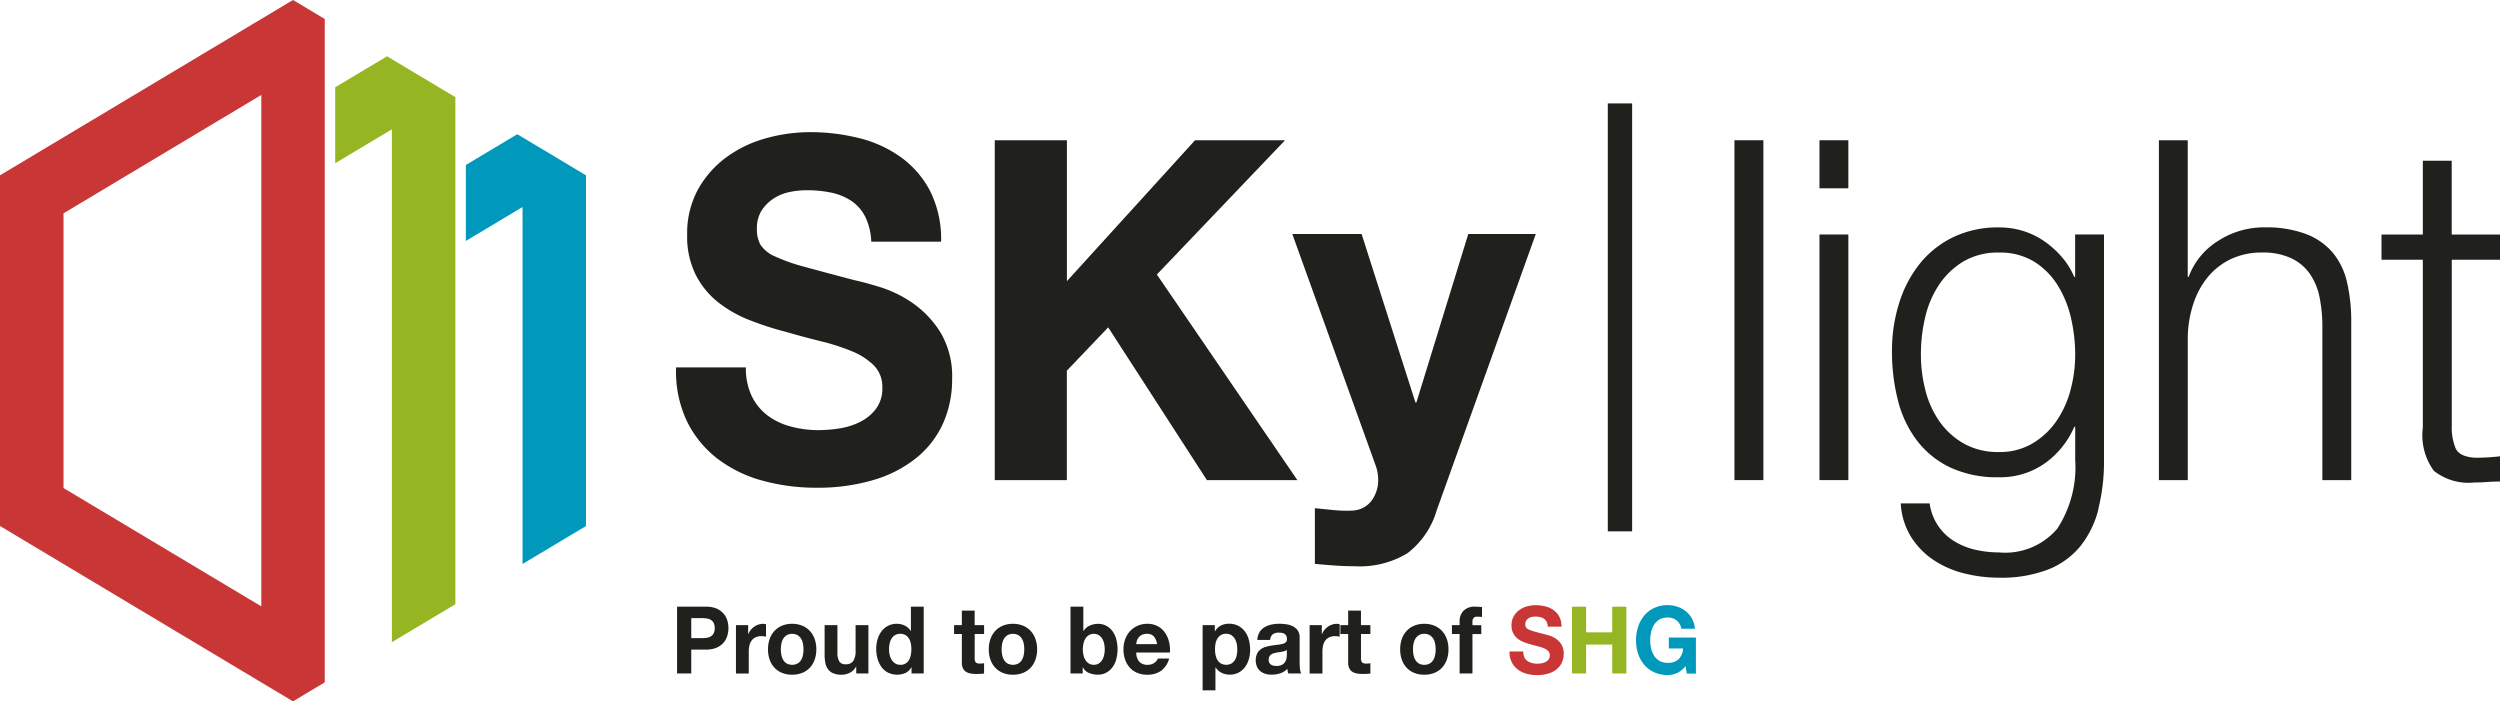
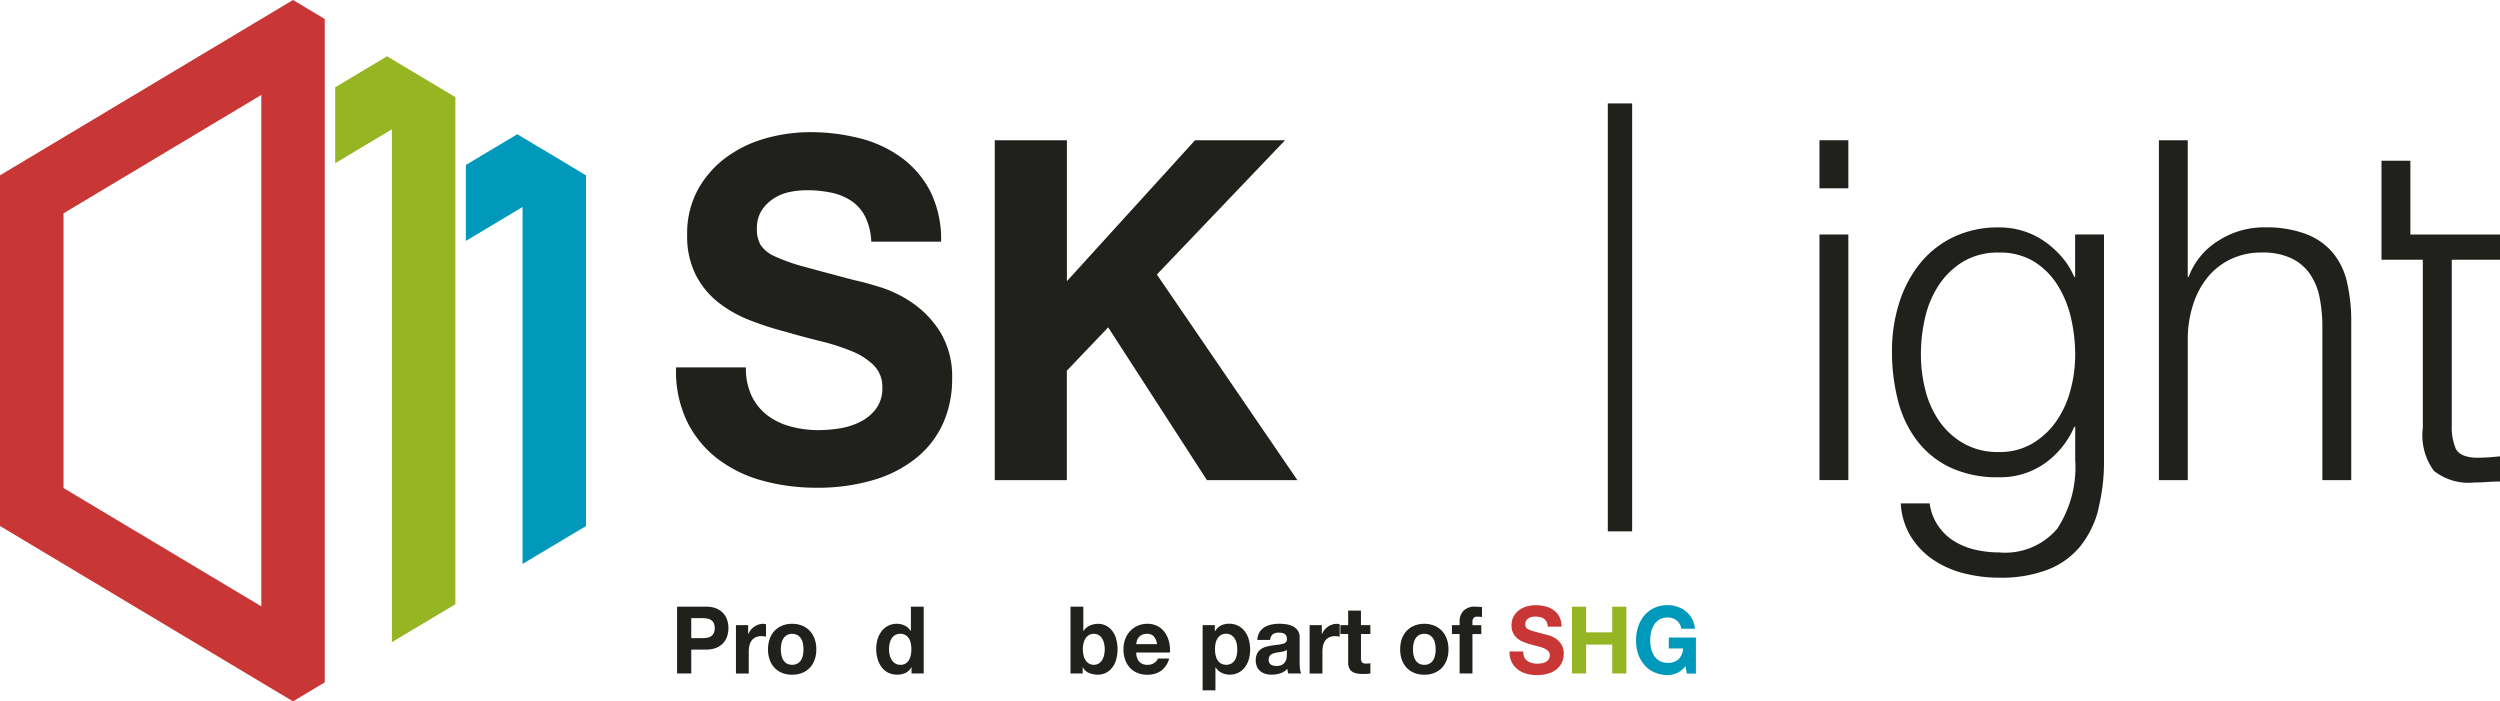
<svg xmlns="http://www.w3.org/2000/svg" id="Logo" width="173.164" height="48.581" viewBox="0 0 173.164 48.581">
  <defs>
    <clipPath id="clip-path">
      <rect id="Rectangle_1115" data-name="Rectangle 1115" width="173.164" height="48.581" transform="translate(0 0)" fill="none" />
    </clipPath>
  </defs>
  <g id="Currnet">
    <path id="Path_758" data-name="Path 758" d="M4.4,33.805V14.776l13.7-8.2V42ZM20.294,0,0,12.143V36.434L20.294,48.581l2.2-1.317V1.316Z" fill="#c83736" />
    <path id="Path_759" data-name="Path 759" d="M61.134,42.354V18.064l-4.76-2.849-3.562,2.132v5.26l3.926-2.349V44.983Z" transform="translate(-20.544 -5.919)" fill="#0099bc" />
    <path id="Path_760" data-name="Path 760" d="M46.325,44.332V9.212L41.592,6.379,38,8.527v5.26l3.926-2.349V46.961Z" transform="translate(-14.783 -2.481)" fill="#96b522" />
    <g id="Group_33" data-name="Group 33">
      <g id="Group_32" data-name="Group 32" clip-path="url(#clip-path)">
        <path id="Path_761" data-name="Path 761" d="M78.5,70.954a2.171,2.171,0,0,0,.326-.025.755.755,0,0,0,.276-.1.521.521,0,0,0,.189-.211.749.749,0,0,0,.071-.355.757.757,0,0,0-.071-.357.538.538,0,0,0-.189-.211.731.731,0,0,0-.276-.1,1.953,1.953,0,0,0-.326-.026h-.762v1.387Zm.269-2.177a1.809,1.809,0,0,1,.712.125,1.35,1.35,0,0,1,.479.335,1.272,1.272,0,0,1,.269.473,1.829,1.829,0,0,1,0,1.1,1.3,1.3,0,0,1-.269.478,1.354,1.354,0,0,1-.479.333,1.808,1.808,0,0,1-.712.126H77.739V73.4h-.983V68.777Z" transform="translate(-29.858 -26.754)" fill="#20201d" />
        <path id="Path_762" data-name="Path 762" d="M84.274,70.808v.622h.013a1.166,1.166,0,0,1,.412-.514,1.123,1.123,0,0,1,.294-.146,1,1,0,0,1,.326-.051.654.654,0,0,1,.193.032v.855c-.041-.009-.091-.016-.151-.024s-.115-.009-.167-.009a.9.9,0,0,0-.414.086.7.7,0,0,0-.272.229.959.959,0,0,0-.147.34,1.88,1.88,0,0,0-.044.422v1.51H83.43V70.808Z" transform="translate(-32.454 -27.509)" fill="#20201d" />
        <path id="Path_763" data-name="Path 763" d="M87.991,72.879a1.08,1.08,0,0,0,.128.343.709.709,0,0,0,.24.243.826.826,0,0,0,.754,0,.667.667,0,0,0,.244-.243,1.08,1.08,0,0,0,.128-.343,2.131,2.131,0,0,0,0-.787,1.018,1.018,0,0,0-.128-.343.705.705,0,0,0-.244-.245.812.812,0,0,0-.754,0,.754.754,0,0,0-.24.245,1.017,1.017,0,0,0-.128.343,2.1,2.1,0,0,0,0,.787m-.807-1.122a1.57,1.57,0,0,1,.337-.557,1.512,1.512,0,0,1,.526-.357,1.777,1.777,0,0,1,.687-.126,1.81,1.81,0,0,1,.692.126,1.525,1.525,0,0,1,.528.357,1.56,1.56,0,0,1,.337.557,2.075,2.075,0,0,1,.12.728,2.048,2.048,0,0,1-.12.726,1.568,1.568,0,0,1-.337.555,1.49,1.49,0,0,1-.528.353,1.857,1.857,0,0,1-.692.123,1.824,1.824,0,0,1-.687-.123,1.477,1.477,0,0,1-.526-.353,1.578,1.578,0,0,1-.337-.555,2.09,2.09,0,0,1-.119-.726,2.118,2.118,0,0,1,.119-.728" transform="translate(-33.868 -27.508)" fill="#20201d" />
-         <path id="Path_764" data-name="Path 764" d="M95.671,74.216v-.467h-.018a1.023,1.023,0,0,1-.438.423,1.267,1.267,0,0,1-.551.13,1.5,1.5,0,0,1-.584-.1.854.854,0,0,1-.36-.277,1.109,1.109,0,0,1-.185-.433,2.8,2.8,0,0,1-.054-.568V70.865h.888v1.894a1.189,1.189,0,0,0,.127.618.473.473,0,0,0,.442.2.608.608,0,0,0,.527-.224,1.285,1.285,0,0,0,.162-.736V70.865h.888v3.351Z" transform="translate(-36.364 -27.566)" fill="#20201d" />
        <path id="Path_765" data-name="Path 765" d="M101.723,71.32a.978.978,0,0,0-.126-.338.719.719,0,0,0-.236-.236.665.665,0,0,0-.362-.091.7.7,0,0,0-.37.091.688.688,0,0,0-.24.24,1.137,1.137,0,0,0-.131.339,1.9,1.9,0,0,0-.04.4,1.8,1.8,0,0,0,.043.389,1.115,1.115,0,0,0,.141.346.793.793,0,0,0,.243.246A.65.65,0,0,0,101,72.8a.647.647,0,0,0,.6-.333,1.1,1.1,0,0,0,.125-.348,2.062,2.062,0,0,0,.039-.4,2.023,2.023,0,0,0-.039-.4m.039,1.656a.937.937,0,0,1-.41.392,1.45,1.45,0,0,1-1.21-.027,1.282,1.282,0,0,1-.454-.395,1.849,1.849,0,0,1-.271-.575,2.522,2.522,0,0,1-.089-.673,2.366,2.366,0,0,1,.089-.65,1.745,1.745,0,0,1,.271-.556,1.338,1.338,0,0,1,.448-.384,1.287,1.287,0,0,1,.625-.147,1.242,1.242,0,0,1,.547.126.973.973,0,0,1,.409.373h.013V68.776h.887V73.4h-.843v-.428Z" transform="translate(-38.638 -26.753)" fill="#20201d" />
-         <path id="Path_766" data-name="Path 766" d="M110.239,70.225v.615h-.651V72.5a.472.472,0,0,0,.075.311.429.429,0,0,0,.3.077,1.343,1.343,0,0,0,.142-.006,1.181,1.181,0,0,0,.132-.019v.713a1.954,1.954,0,0,1-.251.027c-.091,0-.18.006-.268.006a2.364,2.364,0,0,1-.392-.03.9.9,0,0,1-.325-.113.578.578,0,0,1-.221-.241.864.864,0,0,1-.082-.408V70.84h-.538v-.615h.538V69.22h.887v1.005Z" transform="translate(-42.075 -26.926)" fill="#20201d" />
-         <path id="Path_767" data-name="Path 767" d="M113.019,72.879a1.11,1.11,0,0,0,.128.343.7.7,0,0,0,.24.243.826.826,0,0,0,.754,0,.681.681,0,0,0,.244-.243,1.08,1.08,0,0,0,.128-.343,2.131,2.131,0,0,0,0-.787,1.018,1.018,0,0,0-.128-.343.721.721,0,0,0-.244-.245.812.812,0,0,0-.754,0,.742.742,0,0,0-.24.245,1.044,1.044,0,0,0-.128.343,2.1,2.1,0,0,0,0,.787m-.807-1.122a1.552,1.552,0,0,1,.337-.557,1.512,1.512,0,0,1,.526-.357,1.773,1.773,0,0,1,.687-.126,1.81,1.81,0,0,1,.692.126,1.525,1.525,0,0,1,.528.357,1.56,1.56,0,0,1,.337.557,2.1,2.1,0,0,1,.12.728,2.075,2.075,0,0,1-.12.726,1.568,1.568,0,0,1-.337.555,1.49,1.49,0,0,1-.528.353,1.857,1.857,0,0,1-.692.123,1.819,1.819,0,0,1-.687-.123,1.477,1.477,0,0,1-.526-.353,1.56,1.56,0,0,1-.337-.555,2.048,2.048,0,0,1-.119-.726,2.075,2.075,0,0,1,.119-.728" transform="translate(-43.603 -27.508)" fill="#20201d" />
        <path id="Path_768" data-name="Path 768" d="M123.683,71.324a1.094,1.094,0,0,0-.138-.343.71.71,0,0,0-.235-.236.609.609,0,0,0-.34-.088.619.619,0,0,0-.339.088.713.713,0,0,0-.238.236,1.064,1.064,0,0,0-.137.343,1.887,1.887,0,0,0-.045.409,1.855,1.855,0,0,0,.045.4,1.087,1.087,0,0,0,.137.343.724.724,0,0,0,.238.236.63.63,0,0,0,.339.089.62.62,0,0,0,.34-.089.721.721,0,0,0,.235-.236,1.118,1.118,0,0,0,.138-.343,1.855,1.855,0,0,0,.044-.4,1.888,1.888,0,0,0-.044-.409m-1.438-2.547v1.685h.012a.959.959,0,0,1,.441-.379,1.437,1.437,0,0,1,.579-.119,1.185,1.185,0,0,1,.482.1,1.244,1.244,0,0,1,.428.316,1.636,1.636,0,0,1,.31.549,2.73,2.73,0,0,1,0,1.587,1.615,1.615,0,0,1-.31.548,1.22,1.22,0,0,1-.91.422,1.64,1.64,0,0,1-.637-.117.823.823,0,0,1-.427-.395H122.2V73.4h-.845V68.777Z" transform="translate(-47.207 -26.754)" fill="#20201d" />
        <path id="Path_769" data-name="Path 769" d="M129.465,71.592a.609.609,0,0,0-.485-.181.763.763,0,0,0-.354.074.68.68,0,0,0-.225.186.672.672,0,0,0-.118.233,1.128,1.128,0,0,0-.04.221h1.443a1.084,1.084,0,0,0-.222-.532m-1,1.763a.777.777,0,0,0,.576.2.767.767,0,0,0,.462-.14.578.578,0,0,0,.238-.295h.782a1.534,1.534,0,0,1-.575.862,1.64,1.64,0,0,1-.939.26,1.768,1.768,0,0,1-.688-.127,1.421,1.421,0,0,1-.519-.359,1.644,1.644,0,0,1-.328-.557,2.117,2.117,0,0,1-.115-.714,2.018,2.018,0,0,1,.118-.7,1.667,1.667,0,0,1,.339-.562,1.578,1.578,0,0,1,.522-.371,1.618,1.618,0,0,1,.672-.137,1.513,1.513,0,0,1,.72.165,1.441,1.441,0,0,1,.5.444,1.856,1.856,0,0,1,.285.637,2.425,2.425,0,0,1,.063.745h-2.332a.944.944,0,0,0,.218.648" transform="translate(-49.54 -27.508)" fill="#20201d" />
        <path id="Path_770" data-name="Path 770" d="M138.33,73.465a.761.761,0,0,0,.238-.236,1.015,1.015,0,0,0,.128-.342,2.129,2.129,0,0,0,.037-.4,1.9,1.9,0,0,0-.04-.395,1.082,1.082,0,0,0-.135-.346.754.754,0,0,0-.241-.247.654.654,0,0,0-.359-.093.666.666,0,0,0-.365.093.749.749,0,0,0-.239.244,1.055,1.055,0,0,0-.128.343,2.1,2.1,0,0,0-.035.4,1.858,1.858,0,0,0,.04.4,1.031,1.031,0,0,0,.131.342.715.715,0,0,0,.24.236.772.772,0,0,0,.73,0m-1.155-2.657v.428h.014a.985.985,0,0,1,.411-.4,1.226,1.226,0,0,1,.551-.124,1.351,1.351,0,0,1,.657.15,1.369,1.369,0,0,1,.456.394,1.7,1.7,0,0,1,.27.574,2.626,2.626,0,0,1,.087.684,2.378,2.378,0,0,1-.087.648,1.681,1.681,0,0,1-.267.551,1.325,1.325,0,0,1-.444.382,1.306,1.306,0,0,1-.623.143,1.2,1.2,0,0,1-.552-.127,1.051,1.051,0,0,1-.418-.373h-.012v1.589h-.888V70.808Z" transform="translate(-53.032 -27.508)" fill="#20201d" />
        <path id="Path_771" data-name="Path 771" d="M144.372,72.6a1.517,1.517,0,0,1-.182.049c-.064.013-.132.023-.2.032s-.141.021-.211.032a1.547,1.547,0,0,0-.2.053.533.533,0,0,0-.168.087.388.388,0,0,0-.116.14.517.517,0,0,0,0,.42.343.343,0,0,0,.119.133.51.51,0,0,0,.175.069,1.181,1.181,0,0,0,.2.02.766.766,0,0,0,.408-.092.579.579,0,0,0,.212-.217.693.693,0,0,0,.086-.256,1.948,1.948,0,0,0,.015-.208v-.344a.374.374,0,0,1-.141.081m-1.755-1.3a1.084,1.084,0,0,1,.35-.345,1.51,1.51,0,0,1,.479-.185,2.623,2.623,0,0,1,.533-.056,3.789,3.789,0,0,1,.495.035,1.519,1.519,0,0,1,.456.14.914.914,0,0,1,.337.289.813.813,0,0,1,.133.489v1.744a3.948,3.948,0,0,0,.024.434.845.845,0,0,0,.089.311h-.9a1.141,1.141,0,0,1-.041-.159,1.324,1.324,0,0,1-.021-.165,1.154,1.154,0,0,1-.5.318,2.009,2.009,0,0,1-.588.09,1.577,1.577,0,0,1-.432-.057.987.987,0,0,1-.35-.183.842.842,0,0,1-.235-.311,1.075,1.075,0,0,1-.085-.447,1,1,0,0,1,.1-.47.818.818,0,0,1,.251-.295,1.071,1.071,0,0,1,.351-.165,3.456,3.456,0,0,1,.4-.089c.134-.021.266-.038.394-.052a2.426,2.426,0,0,0,.344-.057.6.6,0,0,0,.239-.115.25.25,0,0,0,.081-.216.493.493,0,0,0-.048-.238.335.335,0,0,0-.125-.134.427.427,0,0,0-.18-.065,1.278,1.278,0,0,0-.222-.016.653.653,0,0,0-.412.117.517.517,0,0,0-.175.387h-.889a1.071,1.071,0,0,1,.156-.536" transform="translate(-55.377 -27.508)" fill="#20201d" />
        <path id="Path_772" data-name="Path 772" d="M149.306,70.808v.622h.013a1.167,1.167,0,0,1,.412-.514,1.123,1.123,0,0,1,.295-.146,1,1,0,0,1,.326-.051.654.654,0,0,1,.193.032v.855c-.041-.009-.091-.016-.151-.024s-.114-.009-.167-.009a.9.9,0,0,0-.414.086.7.7,0,0,0-.272.229.959.959,0,0,0-.147.34,1.879,1.879,0,0,0-.044.422v1.51h-.888V70.808Z" transform="translate(-57.751 -27.509)" fill="#20201d" />
        <path id="Path_773" data-name="Path 773" d="M154.029,70.225v.615h-.651V72.5a.46.46,0,0,0,.077.311.421.421,0,0,0,.3.077,1.38,1.38,0,0,0,.144-.006,1.222,1.222,0,0,0,.131-.019v.713a1.93,1.93,0,0,1-.251.027c-.091,0-.18.006-.269.006a2.372,2.372,0,0,1-.391-.03.9.9,0,0,1-.324-.113.58.58,0,0,1-.222-.241.864.864,0,0,1-.083-.408V70.84h-.538v-.615h.538V69.22h.887v1.005Z" transform="translate(-59.109 -26.926)" fill="#20201d" />
        <path id="Path_774" data-name="Path 774" d="M159.654,72.879a1.081,1.081,0,0,0,.129.343.7.7,0,0,0,.241.243.711.711,0,0,0,.375.091.728.728,0,0,0,.378-.091.7.7,0,0,0,.245-.243,1.125,1.125,0,0,0,.128-.343,2.095,2.095,0,0,0,0-.787,1.057,1.057,0,0,0-.128-.343.74.74,0,0,0-.245-.245.717.717,0,0,0-.378-.093.7.7,0,0,0-.375.093.738.738,0,0,0-.241.245,1.019,1.019,0,0,0-.129.343,2.1,2.1,0,0,0,0,.787m-.807-1.122a1.587,1.587,0,0,1,.337-.557,1.512,1.512,0,0,1,.526-.357,1.779,1.779,0,0,1,.688-.126,1.8,1.8,0,0,1,.691.126,1.513,1.513,0,0,1,.529.357,1.606,1.606,0,0,1,.337.557,2.117,2.117,0,0,1,.119.728,2.09,2.09,0,0,1-.119.726,1.615,1.615,0,0,1-.337.555,1.479,1.479,0,0,1-.529.353,1.844,1.844,0,0,1-.691.123,1.825,1.825,0,0,1-.688-.123,1.478,1.478,0,0,1-.526-.353,1.6,1.6,0,0,1-.337-.555,2.09,2.09,0,0,1-.118-.726,2.118,2.118,0,0,1,.118-.728" transform="translate(-61.745 -27.508)" fill="#20201d" />
        <path id="Path_775" data-name="Path 775" d="M164.594,70.668v-.615h.532v-.259a1.016,1.016,0,0,1,.27-.733,1.056,1.056,0,0,1,.813-.286c.078,0,.157,0,.237.009s.158.013.232.016v.688a2.65,2.65,0,0,0-.325-.019.335.335,0,0,0-.261.087.45.45,0,0,0-.076.3v.2h.612v.615h-.612V73.4h-.889V70.668Z" transform="translate(-64.026 -26.753)" fill="#20201d" />
        <path id="Path_776" data-name="Path 776" d="M172.125,72.192a.726.726,0,0,0,.216.264.934.934,0,0,0,.315.148,1.421,1.421,0,0,0,.376.049,1.752,1.752,0,0,0,.282-.024.968.968,0,0,0,.282-.087.645.645,0,0,0,.219-.178.461.461,0,0,0,.087-.289.416.416,0,0,0-.115-.3.93.93,0,0,0-.3-.193,3.172,3.172,0,0,0-.427-.137c-.158-.038-.318-.081-.48-.13a4.021,4.021,0,0,1-.488-.158,1.624,1.624,0,0,1-.425-.244,1.122,1.122,0,0,1-.3-.371,1.159,1.159,0,0,1-.117-.543,1.245,1.245,0,0,1,.147-.619,1.366,1.366,0,0,1,.385-.437,1.646,1.646,0,0,1,.538-.26,2.273,2.273,0,0,1,.6-.082,2.723,2.723,0,0,1,.673.081,1.659,1.659,0,0,1,.573.261,1.33,1.33,0,0,1,.4.464,1.481,1.481,0,0,1,.146.684h-.951a.83.83,0,0,0-.082-.343.563.563,0,0,0-.192-.214.77.77,0,0,0-.272-.111,1.6,1.6,0,0,0-.335-.032,1.119,1.119,0,0,0-.239.027.61.61,0,0,0-.213.09.537.537,0,0,0-.159.162.444.444,0,0,0-.064.246.434.434,0,0,0,.051.221.451.451,0,0,0,.2.155,2.426,2.426,0,0,0,.406.143l.68.181c.082.018.2.048.345.094a1.632,1.632,0,0,1,.441.217,1.366,1.366,0,0,1,.379.4,1.166,1.166,0,0,1,.159.639,1.443,1.443,0,0,1-.12.59,1.262,1.262,0,0,1-.354.47,1.671,1.671,0,0,1-.58.308,2.647,2.647,0,0,1-.8.111,2.766,2.766,0,0,1-.715-.094,1.784,1.784,0,0,1-.613-.295,1.433,1.433,0,0,1-.422-.512,1.579,1.579,0,0,1-.151-.739h.951a.876.876,0,0,0,.081.395" transform="translate(-66.554 -26.683)" fill="#c83736" />
        <path id="Path_777" data-name="Path 777" d="M179.18,68.776v1.776h1.809V68.776h.981V73.4h-.981v-2H179.18v2H178.2V68.776Z" transform="translate(-69.318 -26.753)" fill="#96b522" />
        <path id="Path_778" data-name="Path 778" d="M188.306,73.3a1.592,1.592,0,0,1-.644.14,2.2,2.2,0,0,1-.921-.186,1.946,1.946,0,0,1-.693-.508,2.293,2.293,0,0,1-.432-.762,2.9,2.9,0,0,1-.15-.943,3.006,3.006,0,0,1,.15-.962,2.351,2.351,0,0,1,.432-.774,1.965,1.965,0,0,1,.693-.519,2.182,2.182,0,0,1,.921-.188,2.071,2.071,0,0,1,.665.108,1.854,1.854,0,0,1,.582.313,1.673,1.673,0,0,1,.428.513,1.715,1.715,0,0,1,.208.7h-.939a.974.974,0,0,0-.339-.584.963.963,0,0,0-.605-.194,1.119,1.119,0,0,0-.563.133,1.1,1.1,0,0,0-.375.358,1.581,1.581,0,0,0-.21.508,2.615,2.615,0,0,0-.065.59,2.436,2.436,0,0,0,.065.568,1.563,1.563,0,0,0,.21.5,1.119,1.119,0,0,0,.375.354,1.138,1.138,0,0,0,.563.131,1.048,1.048,0,0,0,.753-.255,1.141,1.141,0,0,0,.31-.743h-.989v-.758h1.877v2.5h-.626l-.1-.525a1.481,1.481,0,0,1-.582.489" transform="translate(-72.145 -26.683)" fill="#0099bc" />
        <path id="Path_779" data-name="Path 779" d="M81.893,33.28a3.7,3.7,0,0,0,1.1,1.336,4.668,4.668,0,0,0,1.606.758,7.355,7.355,0,0,0,1.908.247,9.589,9.589,0,0,0,1.432-.115,4.85,4.85,0,0,0,1.432-.445,3.14,3.14,0,0,0,1.113-.907,2.334,2.334,0,0,0,.445-1.467,2.105,2.105,0,0,0-.588-1.55,4.651,4.651,0,0,0-1.543-.989,15.088,15.088,0,0,0-2.163-.692q-1.21-.3-2.449-.659a21.058,21.058,0,0,1-2.482-.808,8.433,8.433,0,0,1-2.163-1.236A5.772,5.772,0,0,1,78,24.856a5.923,5.923,0,0,1-.589-2.753,6.343,6.343,0,0,1,.747-3.148,6.935,6.935,0,0,1,1.956-2.225,8.4,8.4,0,0,1,2.735-1.319,11.274,11.274,0,0,1,3.054-.429,13.988,13.988,0,0,1,3.42.412,8.4,8.4,0,0,1,2.91,1.336,6.687,6.687,0,0,1,2.02,2.357A7.446,7.446,0,0,1,95,22.565H90.163a4.289,4.289,0,0,0-.43-1.747,2.873,2.873,0,0,0-.97-1.088,4.036,4.036,0,0,0-1.383-.561,8.282,8.282,0,0,0-1.7-.164,5.692,5.692,0,0,0-1.209.131,3.171,3.171,0,0,0-1.1.462,2.809,2.809,0,0,0-.811.824,2.274,2.274,0,0,0-.318,1.253A2.166,2.166,0,0,0,82.5,22.8a2.277,2.277,0,0,0,1,.791,12.341,12.341,0,0,0,2.068.725q1.319.364,3.451.924.636.132,1.766.478a8.346,8.346,0,0,1,2.242,1.1,6.9,6.9,0,0,1,1.924,2.027,5.932,5.932,0,0,1,.812,3.247,7.421,7.421,0,0,1-.6,3,6.491,6.491,0,0,1-1.8,2.39A8.528,8.528,0,0,1,90.4,39.05a13.527,13.527,0,0,1-4.087.56,13.883,13.883,0,0,1-3.642-.478,9.014,9.014,0,0,1-3.117-1.5,7.339,7.339,0,0,1-2.147-2.6,8.014,8.014,0,0,1-.763-3.758h4.835a4.44,4.44,0,0,0,.414,2.011" transform="translate(-29.814 -5.828)" fill="#20201d" />
        <path id="Path_780" data-name="Path 780" d="M117.769,15.9v9.759l8.875-9.759h6.235L124,25.2l9.734,14.243h-6.266l-6.84-10.583-2.863,3V39.44h-4.994V15.9Z" transform="translate(-43.869 -6.185)" fill="#20201d" />
-         <path id="Path_781" data-name="Path 781" d="M154.46,48.651a6.367,6.367,0,0,1-3.626.89q-.7,0-1.383-.049t-1.384-.115V45.519q.636.066,1.3.132a9.127,9.127,0,0,0,1.336.033,1.741,1.741,0,0,0,1.32-.725,2.4,2.4,0,0,0,.429-1.385,2.908,2.908,0,0,0-.191-1.055l-5.758-15.99h4.8L155.033,38.2h.064l3.595-11.671h4.676L156.5,45.684a5.762,5.762,0,0,1-2.036,2.967" transform="translate(-56.991 -10.32)" fill="#20201d" />
        <rect id="Rectangle_1113" data-name="Rectangle 1113" width="1.686" height="29.642" transform="translate(111.365 7.163)" fill="#20201d" />
-         <rect id="Rectangle_1114" data-name="Rectangle 1114" width="2.005" height="23.54" transform="translate(120.137 9.714)" fill="#20201d" />
        <path id="Path_782" data-name="Path 782" d="M208.258,39.439h-2V22.427h2Zm0-20.21h-2V15.9h2Z" transform="translate(-80.231 -6.185)" fill="#20201d" />
        <path id="Path_783" data-name="Path 783" d="M224.182,40.758a5.288,5.288,0,0,0,1.655-1.517,6.807,6.807,0,0,0,1-2.16,9.452,9.452,0,0,0,.334-2.506,11.193,11.193,0,0,0-.287-2.505,7.36,7.36,0,0,0-.922-2.275,5.092,5.092,0,0,0-1.639-1.649,4.507,4.507,0,0,0-2.433-.626,4.682,4.682,0,0,0-2.449.61,5.311,5.311,0,0,0-1.686,1.6,6.813,6.813,0,0,0-.97,2.258,11.093,11.093,0,0,0-.3,2.588,9.915,9.915,0,0,0,.318,2.506,6.549,6.549,0,0,0,.986,2.16,5.166,5.166,0,0,0,1.686,1.517,4.818,4.818,0,0,0,2.417.577,4.448,4.448,0,0,0,2.29-.577m4.6,4.533a6.708,6.708,0,0,1-1.257,2.572,5.472,5.472,0,0,1-2.242,1.615,9.036,9.036,0,0,1-3.387.561,9.839,9.839,0,0,1-2.417-.3,6.746,6.746,0,0,1-2.115-.923,5.377,5.377,0,0,1-1.559-1.6,4.894,4.894,0,0,1-.715-2.324h2a3.633,3.633,0,0,0,1.733,2.638,4.835,4.835,0,0,0,1.448.577,7.254,7.254,0,0,0,1.622.181,4.731,4.731,0,0,0,4.04-1.648,7.788,7.788,0,0,0,1.24-4.748V39.588h-.064a6.025,6.025,0,0,1-2.052,2.539,5.336,5.336,0,0,1-3.165.956,7.689,7.689,0,0,1-3.372-.676,6.29,6.29,0,0,1-2.306-1.862,7.7,7.7,0,0,1-1.32-2.786,13.565,13.565,0,0,1-.413-3.412,10.972,10.972,0,0,1,.492-3.313A8.328,8.328,0,0,1,216.4,28.3a6.718,6.718,0,0,1,2.322-1.846,7.125,7.125,0,0,1,3.165-.676,5.587,5.587,0,0,1,1.733.263,5.427,5.427,0,0,1,1.479.742,6.462,6.462,0,0,1,1.193,1.1,5.09,5.09,0,0,1,.811,1.319h.064V26.268h2V41.9a13.4,13.4,0,0,1-.4,3.4" transform="translate(-83.432 -10.026)" fill="#20201d" />
        <path id="Path_784" data-name="Path 784" d="M246.732,15.9v9.462h.064a4.936,4.936,0,0,1,2.036-2.489,5.825,5.825,0,0,1,3.212-.94,7.84,7.84,0,0,1,2.879.461,4.563,4.563,0,0,1,1.861,1.3,4.918,4.918,0,0,1,.986,2.06,11.987,11.987,0,0,1,.287,2.737V39.44h-2V28.823a10.19,10.19,0,0,0-.191-2.027,4.372,4.372,0,0,0-.668-1.632,3.276,3.276,0,0,0-1.289-1.088,4.6,4.6,0,0,0-2.019-.4,4.957,4.957,0,0,0-2.148.445,4.672,4.672,0,0,0-1.59,1.22,5.677,5.677,0,0,0-1.017,1.846,7.736,7.736,0,0,0-.4,2.324V39.44h-2V15.9Z" transform="translate(-95.197 -6.185)" fill="#20201d" />
-         <path id="Path_785" data-name="Path 785" d="M278.183,23.33v1.747h-3.34V36.55a3.841,3.841,0,0,0,.27,1.6q.27.577,1.352.643a14.988,14.988,0,0,0,1.718-.1v1.748c-.3,0-.594.01-.89.033s-.595.033-.891.033a3.864,3.864,0,0,1-2.8-.808,4.168,4.168,0,0,1-.764-2.984V25.077h-2.863V23.33h2.863V18.22h2v5.11Z" transform="translate(-105.019 -7.087)" fill="#20201d" />
+         <path id="Path_785" data-name="Path 785" d="M278.183,23.33v1.747h-3.34V36.55a3.841,3.841,0,0,0,.27,1.6q.27.577,1.352.643a14.988,14.988,0,0,0,1.718-.1v1.748c-.3,0-.594.01-.89.033s-.595.033-.891.033a3.864,3.864,0,0,1-2.8-.808,4.168,4.168,0,0,1-.764-2.984V25.077h-2.863V23.33V18.22h2v5.11Z" transform="translate(-105.019 -7.087)" fill="#20201d" />
      </g>
    </g>
  </g>
</svg>